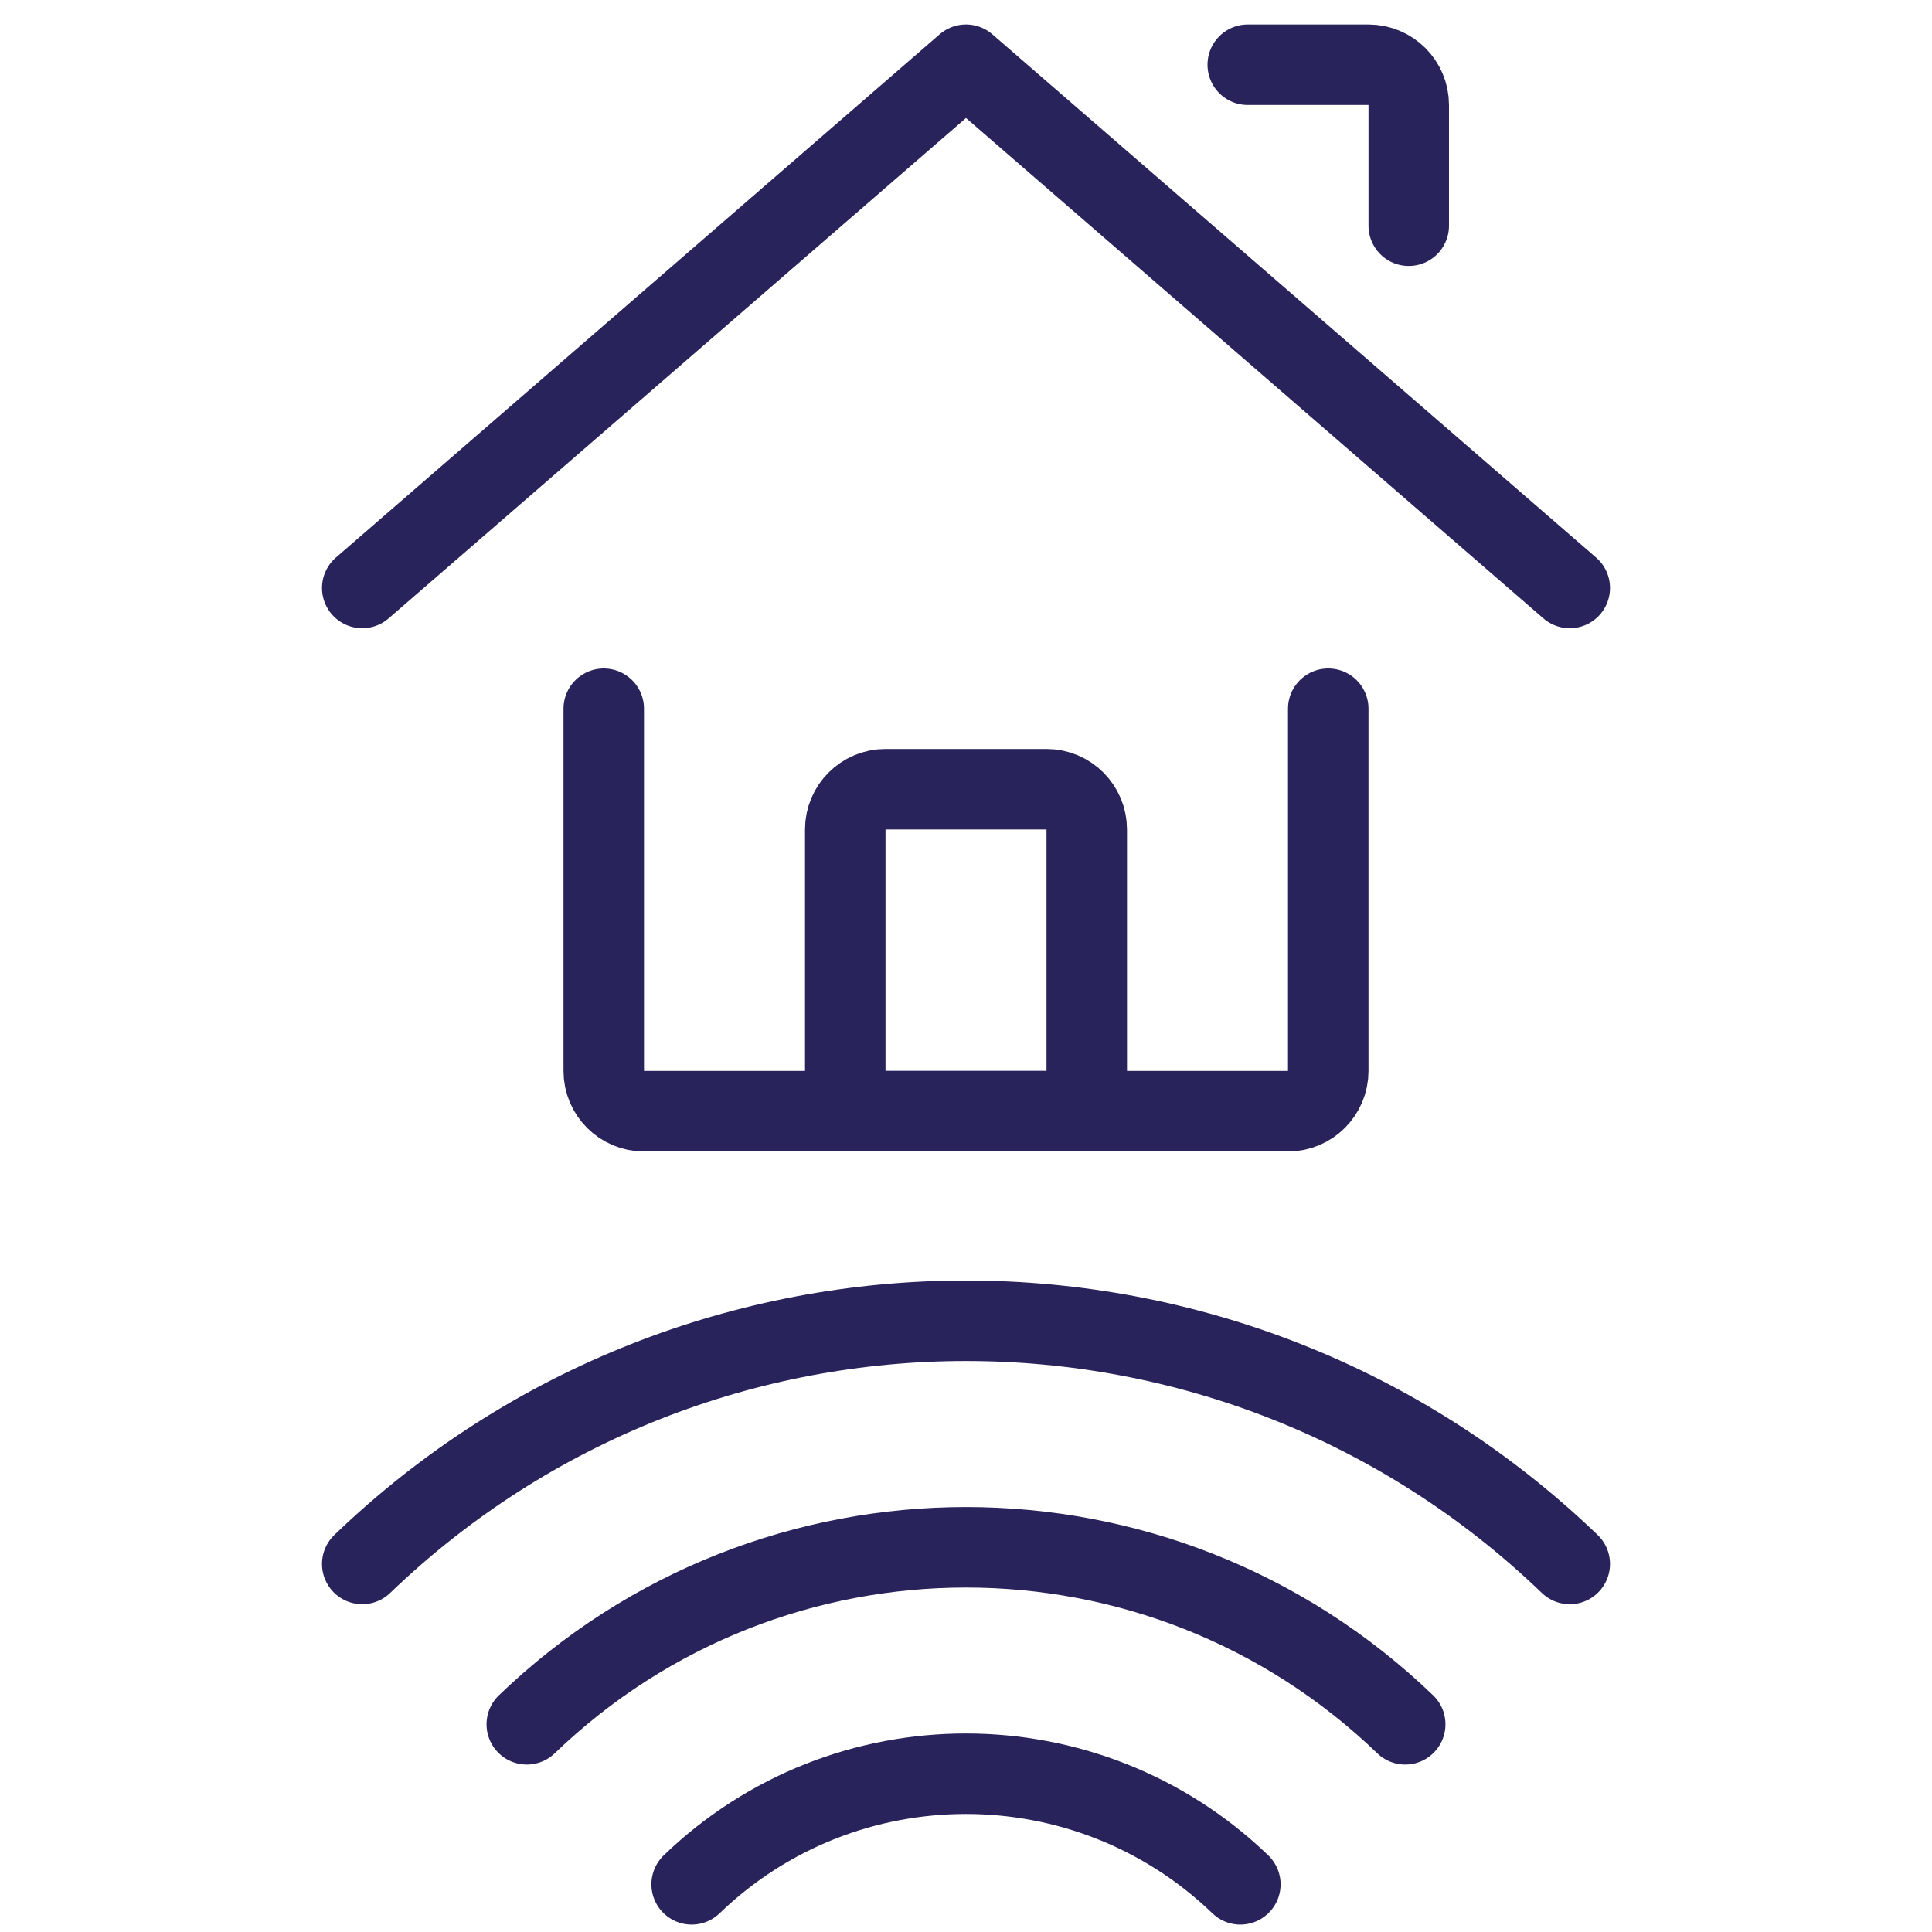
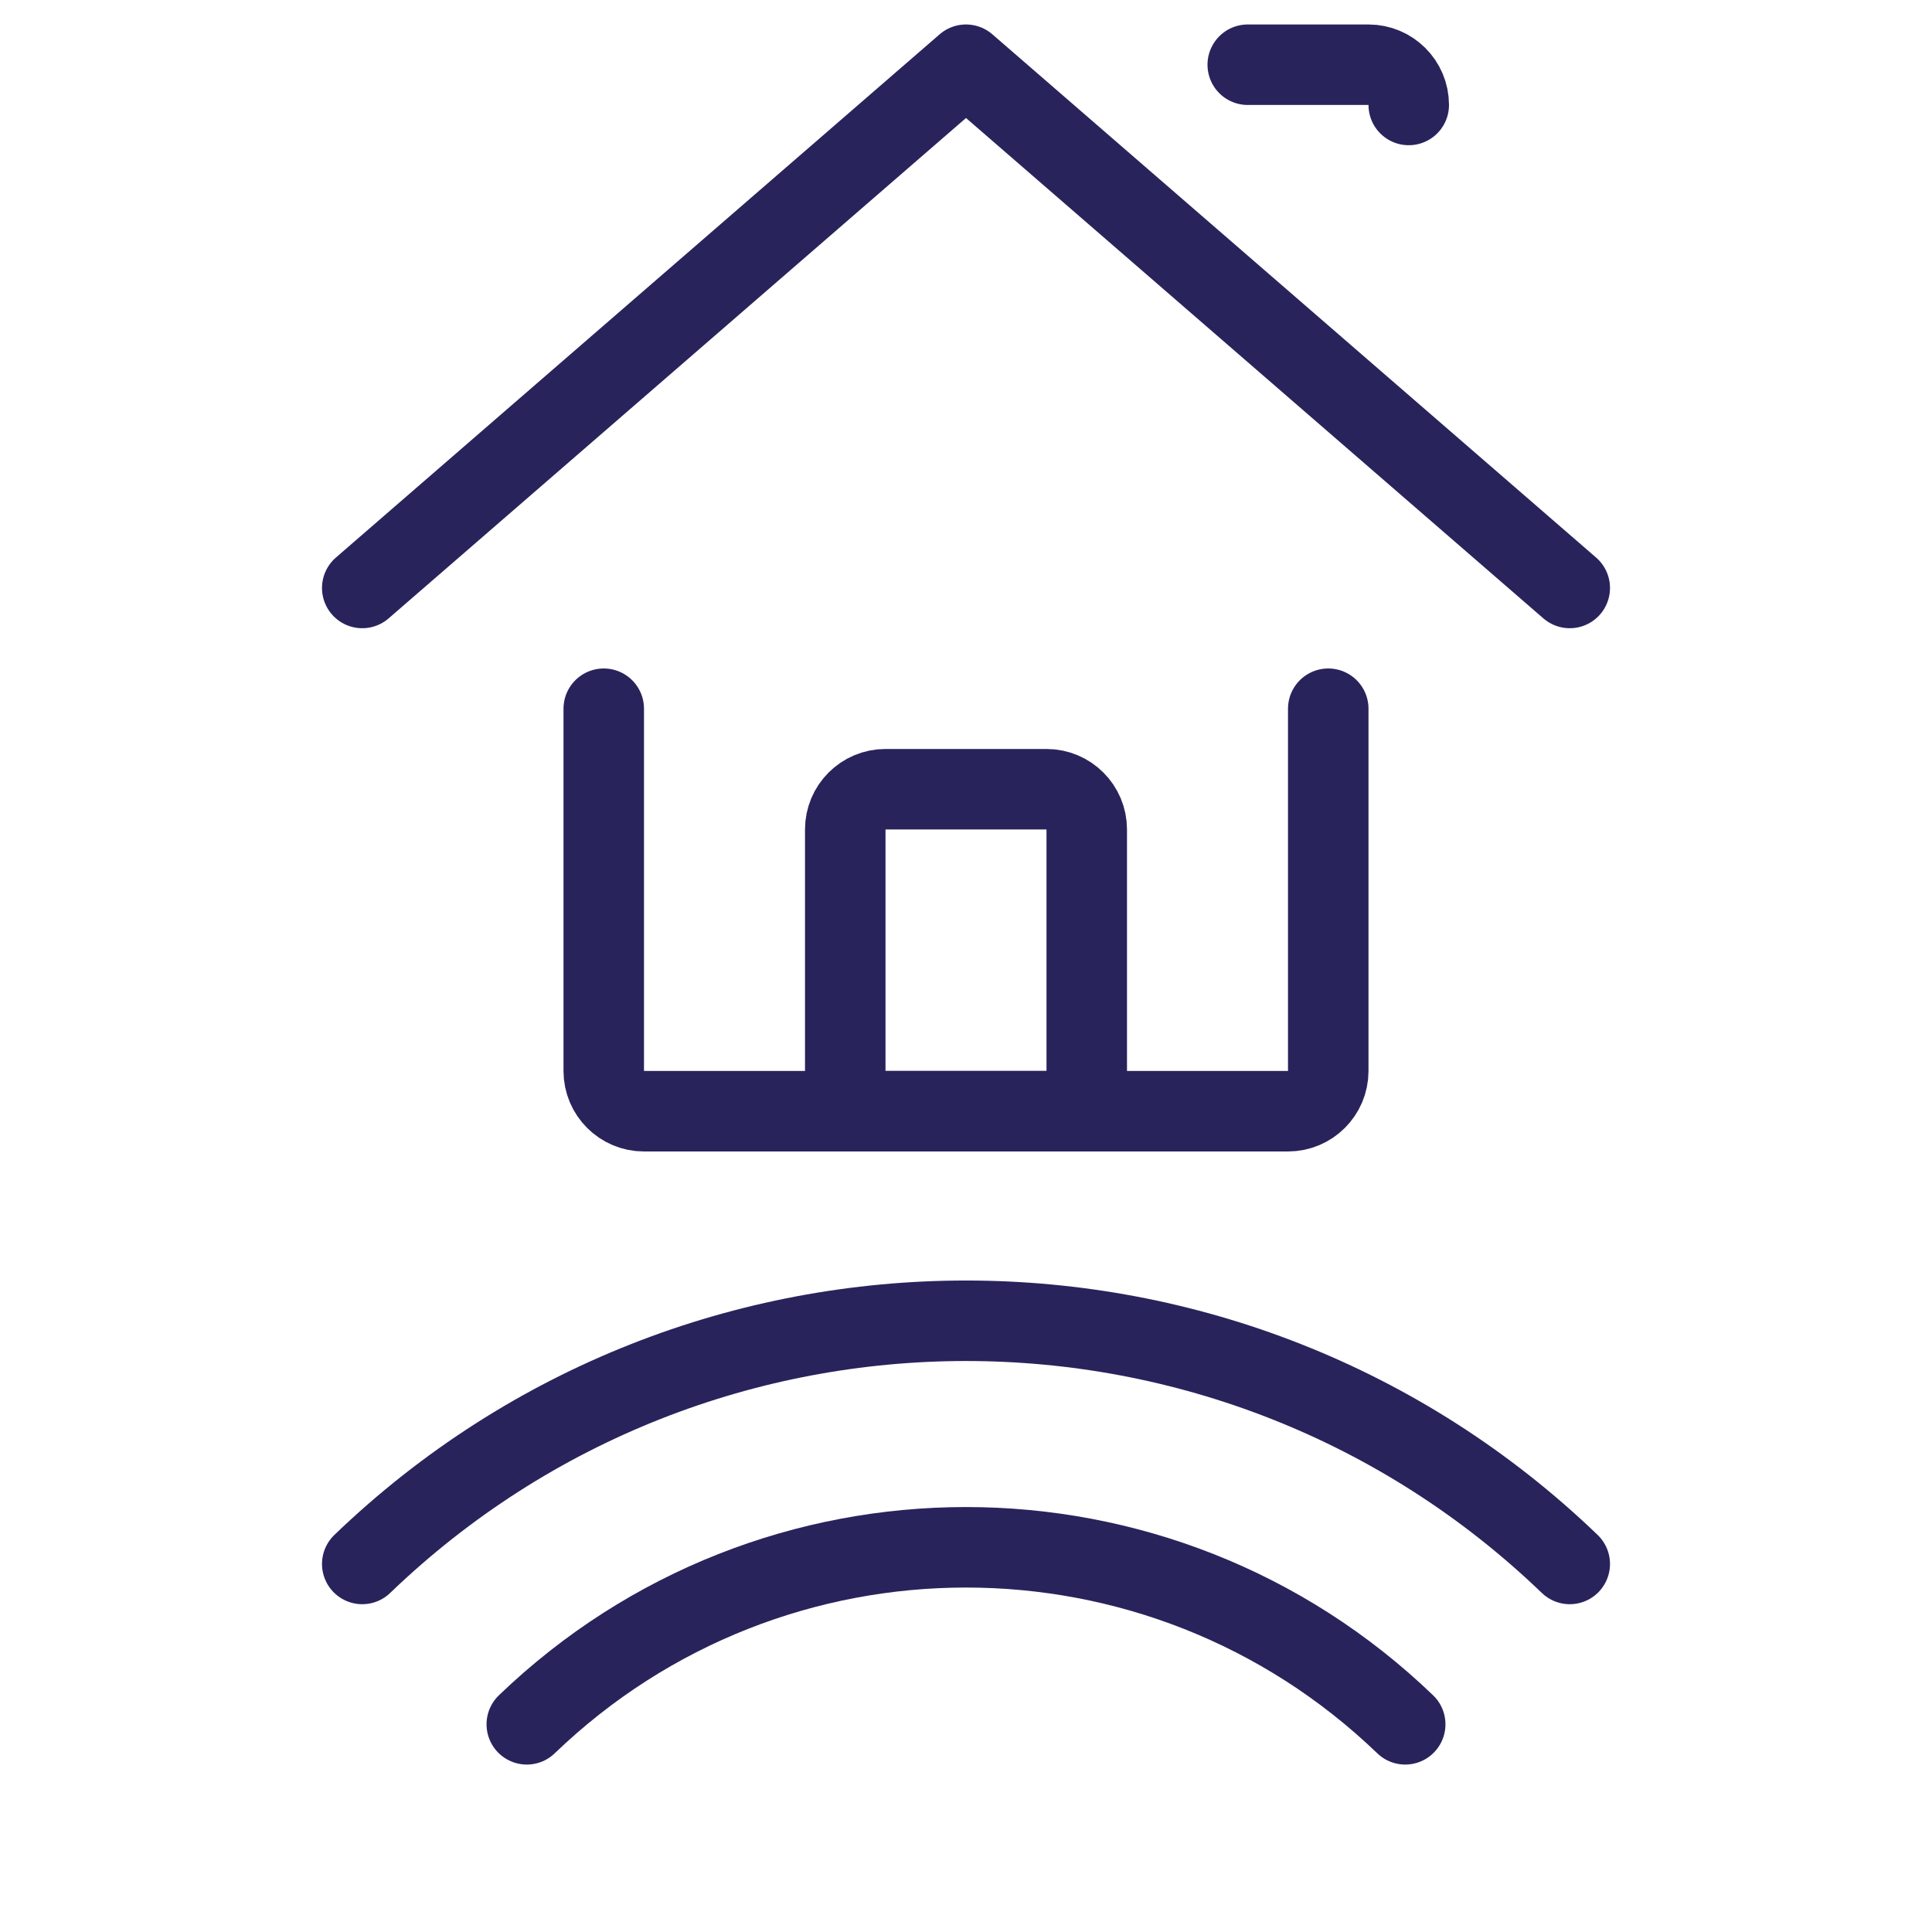
<svg xmlns="http://www.w3.org/2000/svg" id="Livello_1" x="0px" y="0px" width="600px" height="600px" viewBox="0 0 600 600" style="enable-background:new 0 0 600 600;" xml:space="preserve">
  <style type="text/css"> .st0{fill:none;stroke:#29235C;stroke-width:25;stroke-linecap:round;stroke-linejoin:round;stroke-miterlimit:100;} </style>
  <path class="st0" d="M187.5,220.1v112.5c0,6.9,5.6,12.5,12.5,12.5h200c6.9,0,12.5-5.6,12.5-12.5V220.1" />
  <path class="st0" d="M112.5,182.6L300,20.1l187.5,162.5" />
-   <path class="st0" d="M387.5,20.1H425c6.9,0,12.5,5.6,12.5,12.5v37.5" />
+   <path class="st0" d="M387.5,20.1H425c6.9,0,12.5,5.6,12.5,12.5" />
  <path class="st0" d="M337.5,257.6c0-6.9-5.6-12.5-12.5-12.5h-50c-6.9,0-12.5,5.6-12.5,12.5v87.5h75V257.6z" />
-   <path class="st0" d="M385.2,585.2c-47.6-45.8-122.9-45.8-170.4,0" />
  <path class="st0" d="M436.4,535.5c-76.2-73.3-196.6-73.3-272.8,0" />
  <path class="st0" d="M487.5,485.7c-104.7-100.7-270.3-100.7-375,0" />
</svg>